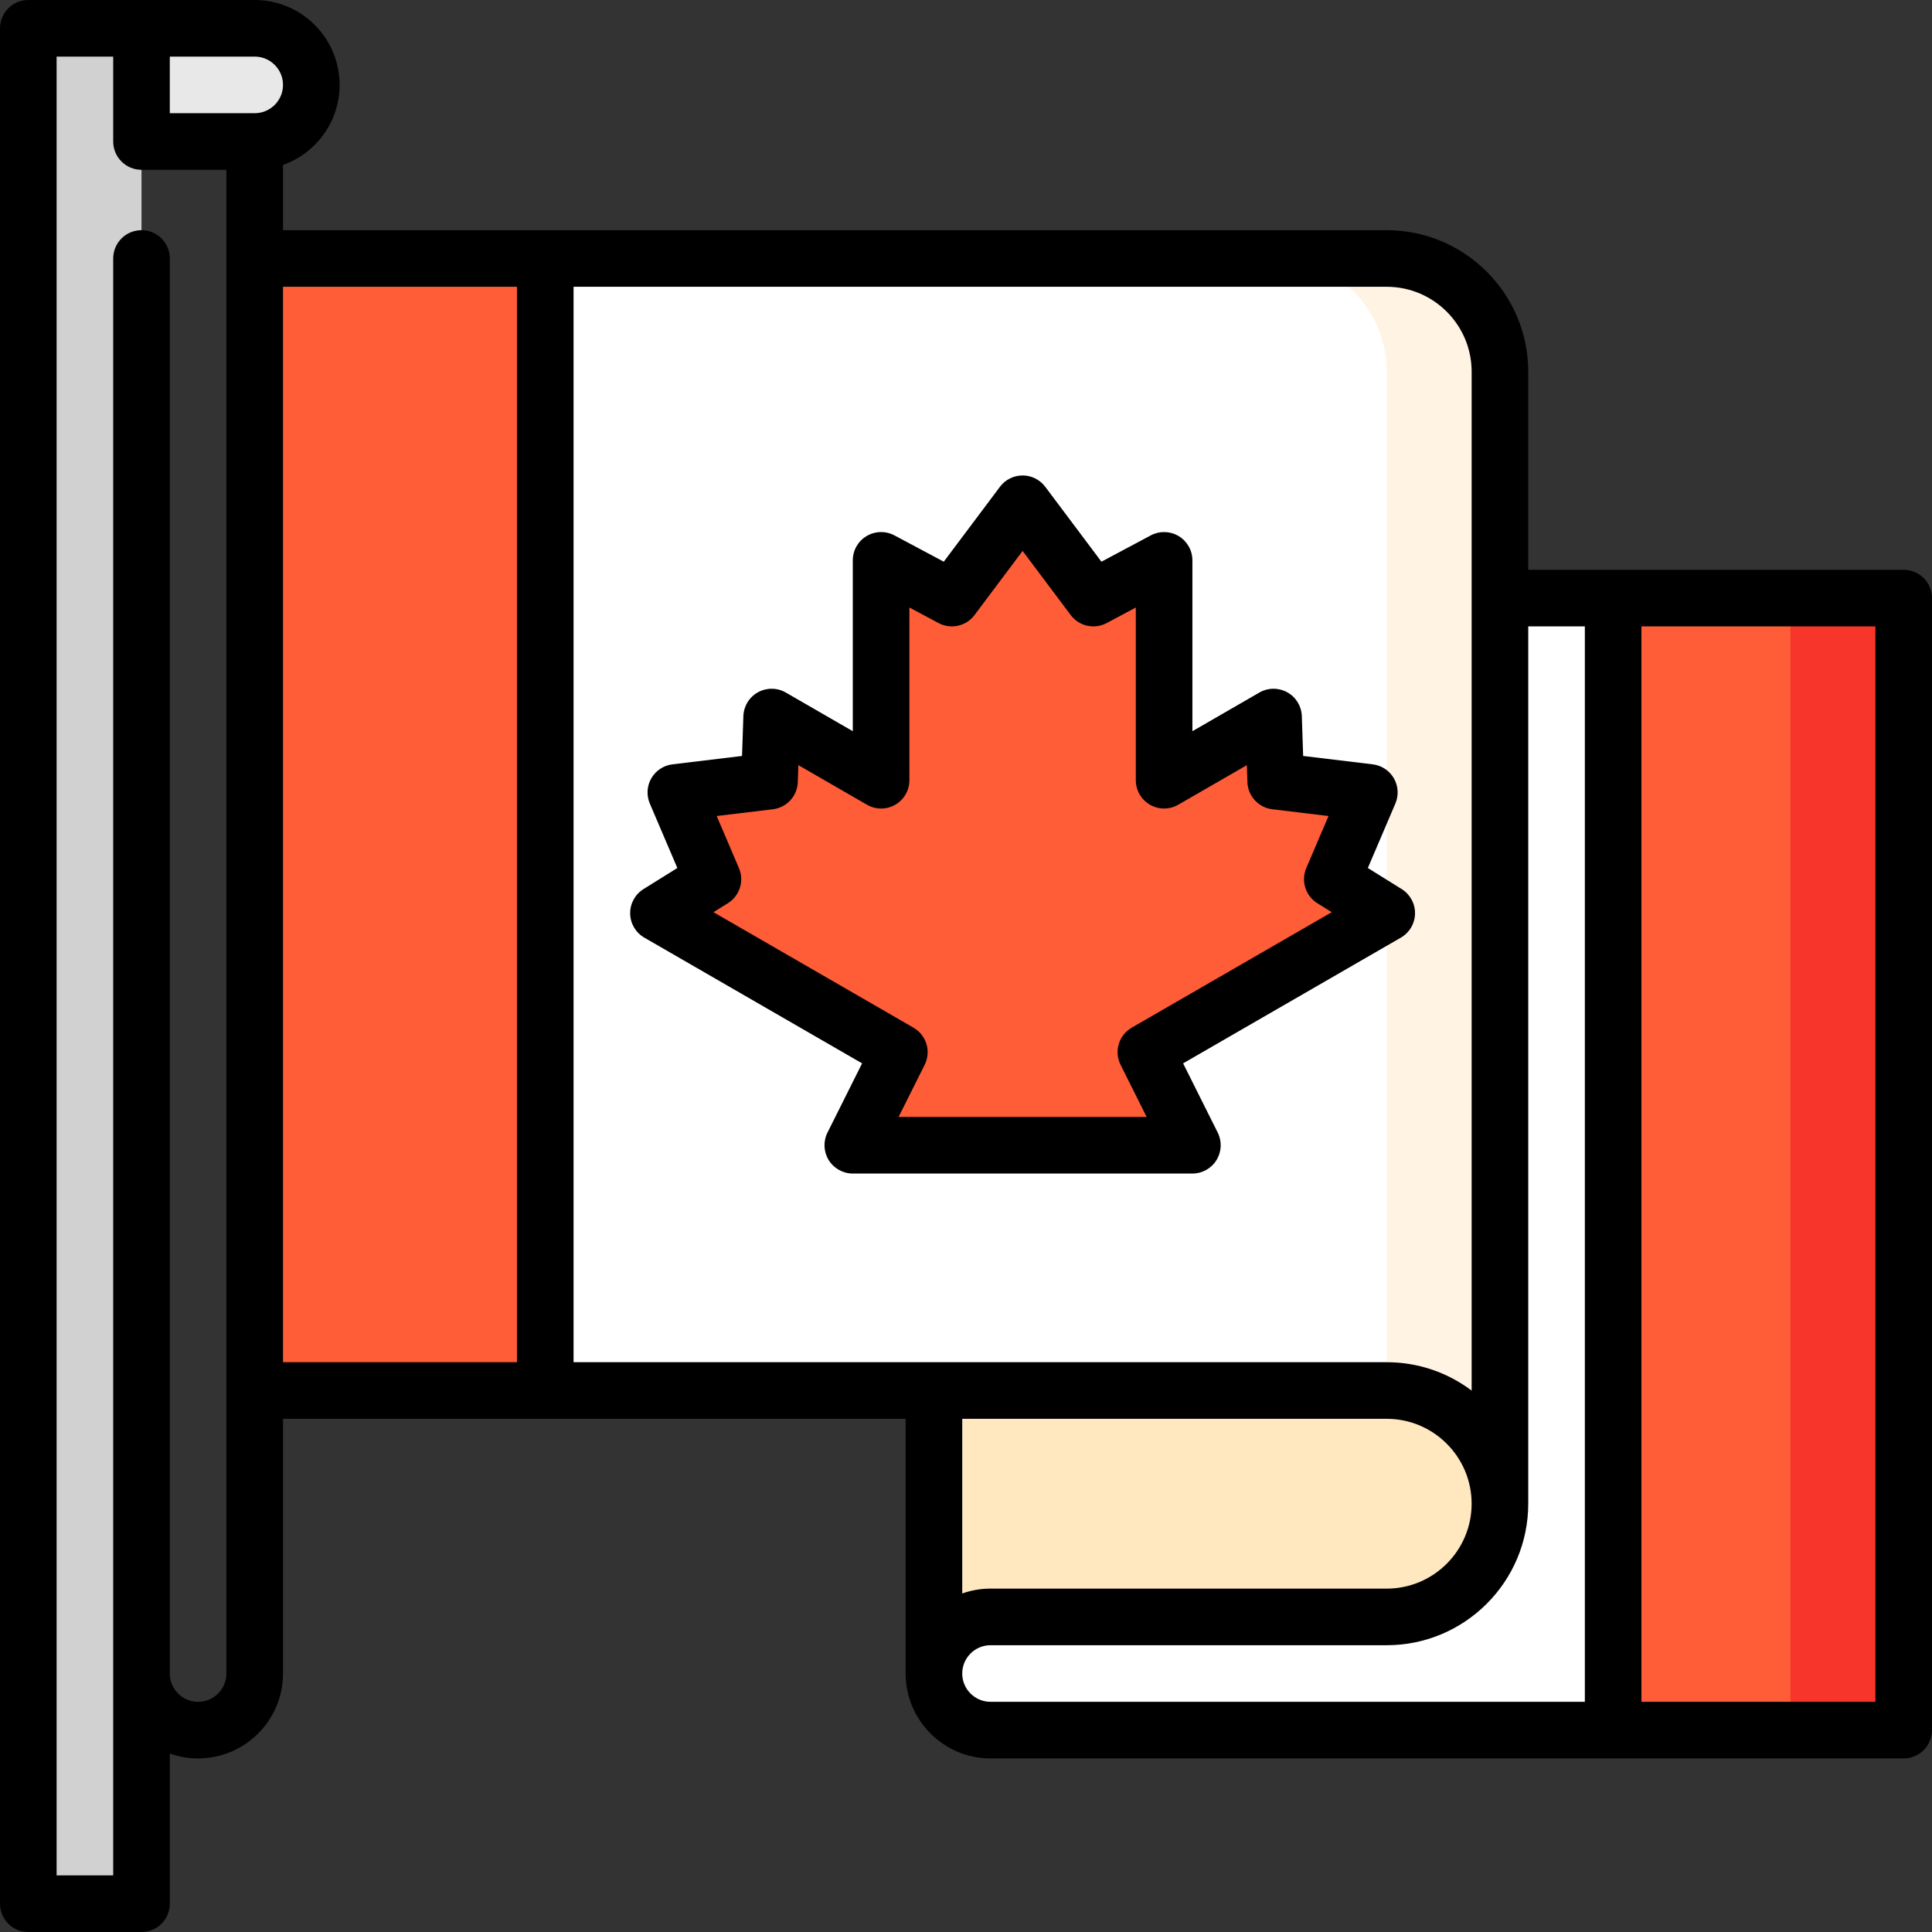
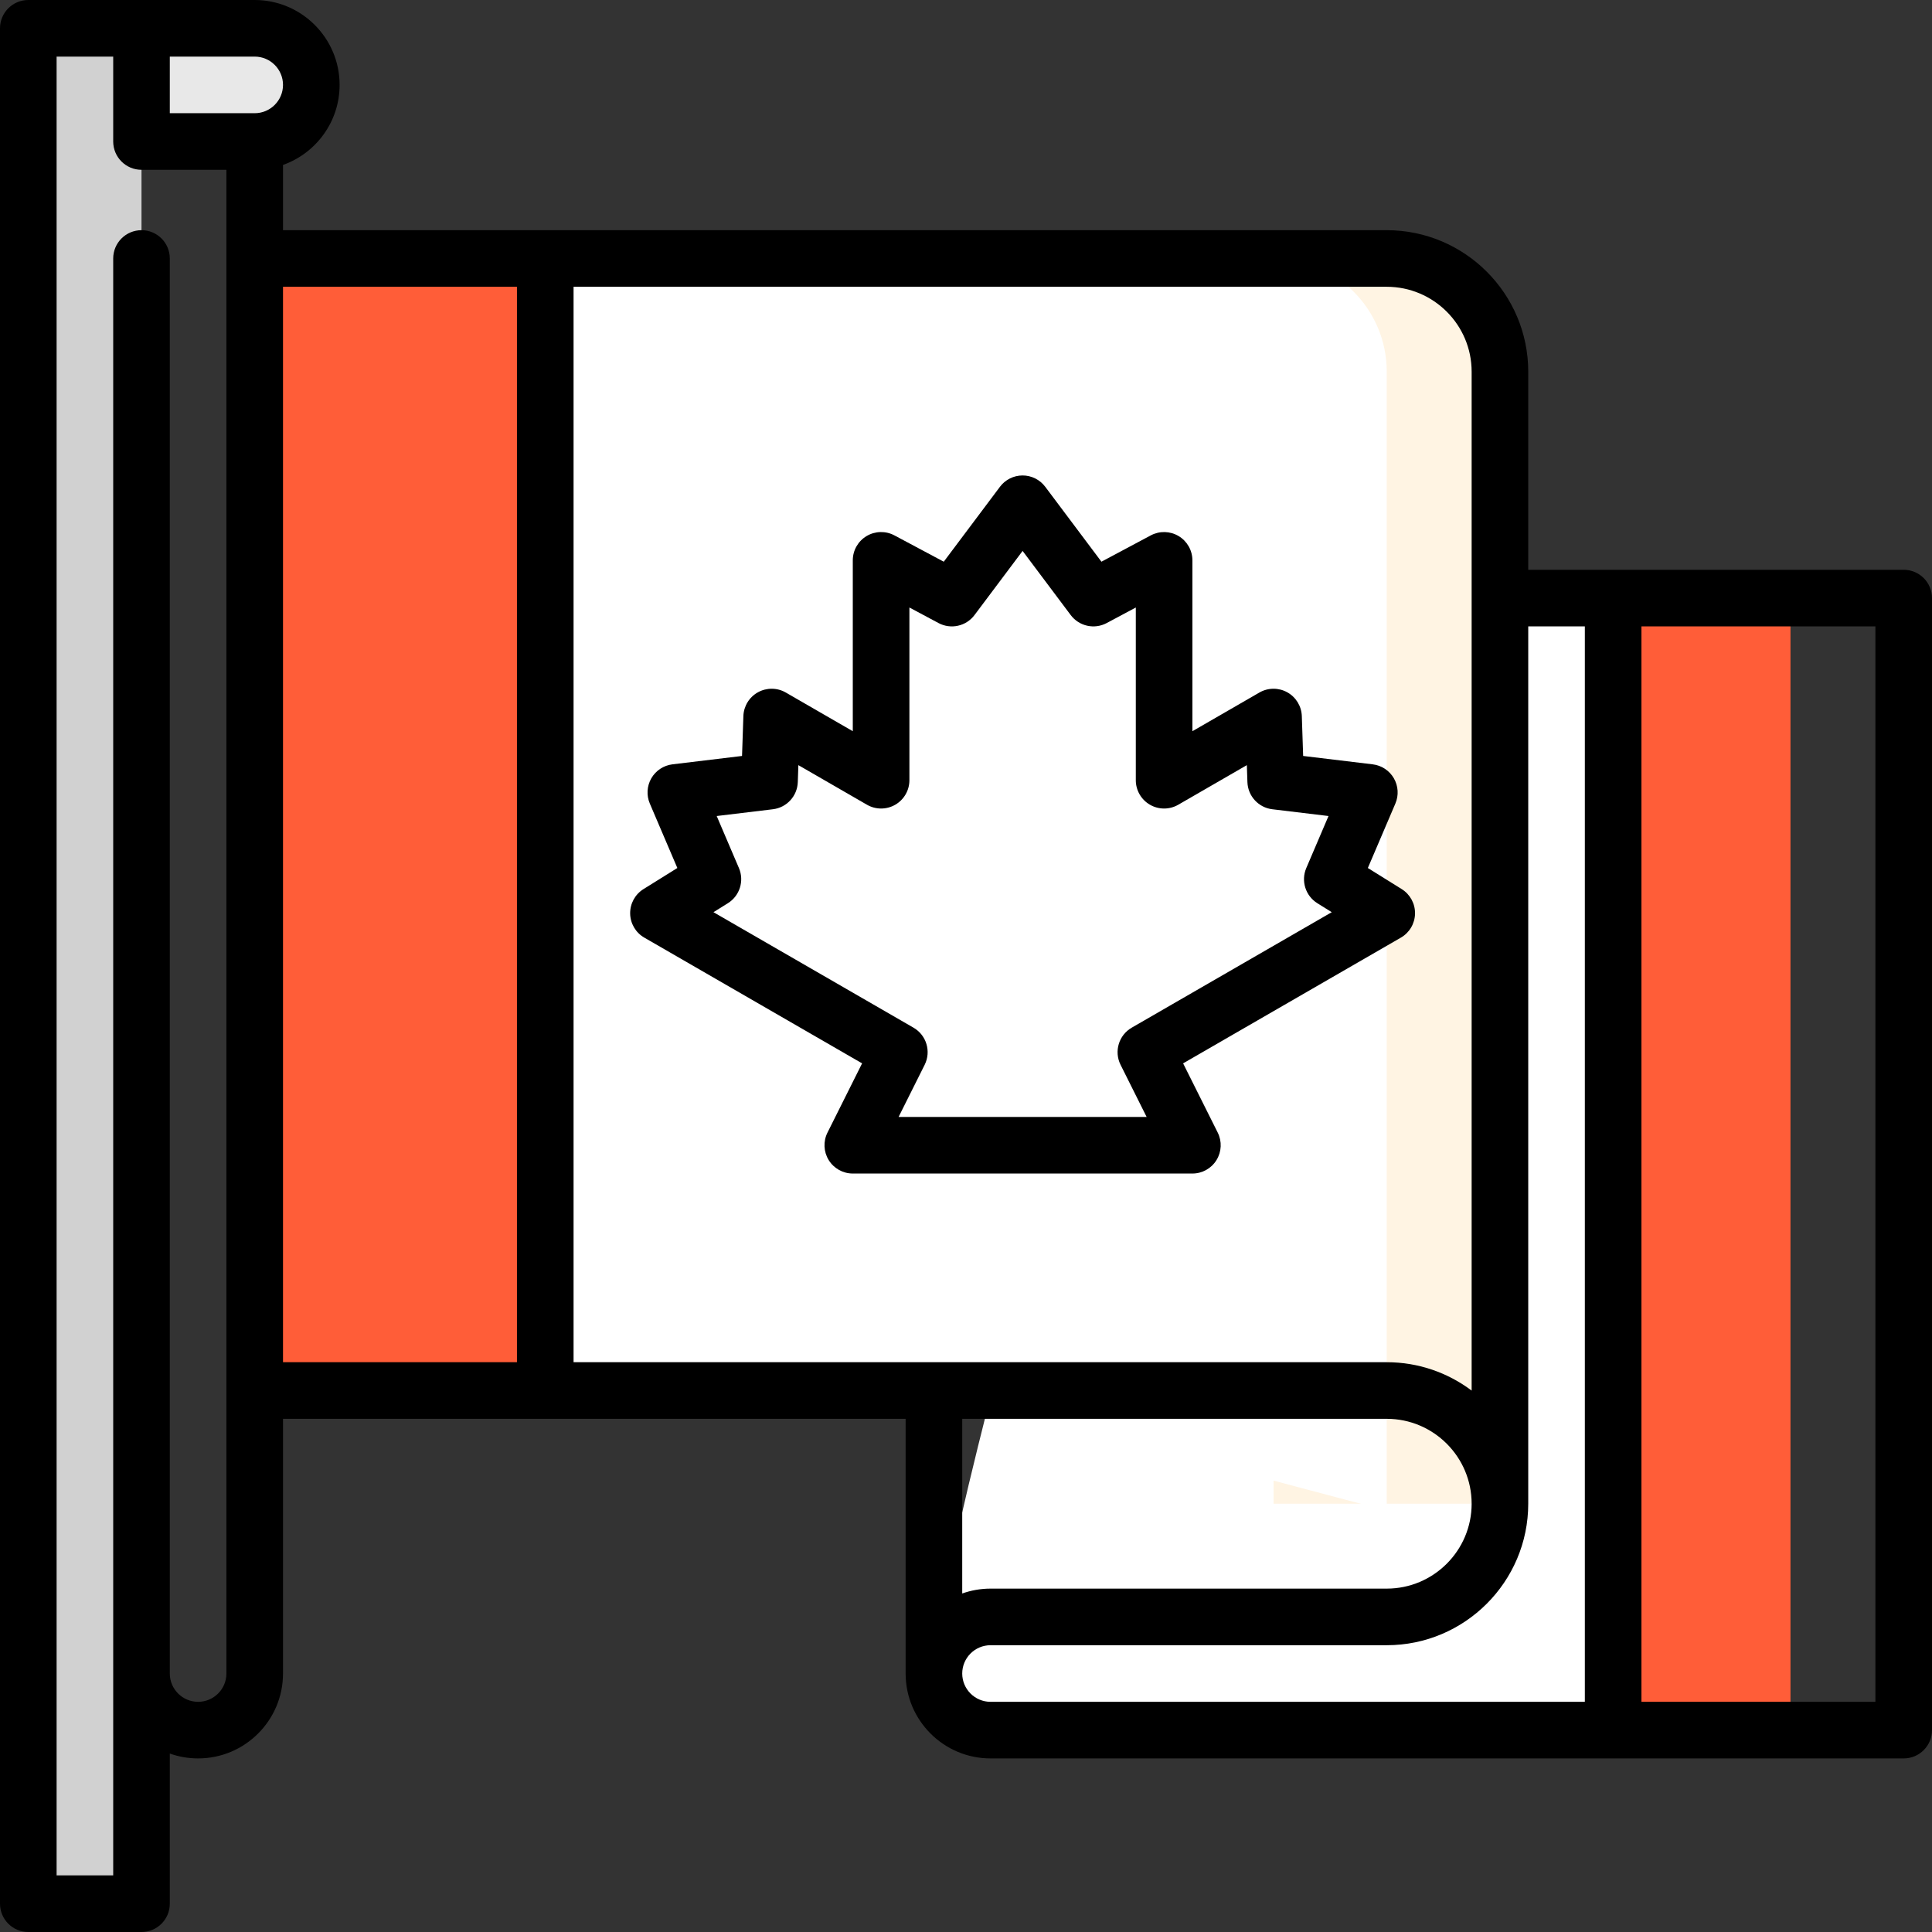
<svg xmlns="http://www.w3.org/2000/svg" id="Capa_1" enable-background="new 0 0 512 512" height="512" viewBox="0 0 512 512" width="512">
  <rect x="0" y="0" width="512" height="512" fill="#333333" stroke="none" />
  <g>
-     <path d="m474.5 158.5-45 150 45 150h30v-300z" fill="#f7352a" />
    <path d="m67.5 37.5h-45l15-30h30c8.284 0 15 6.716 15 15s-6.716 15-15 15z" fill="#e8e8e8" />
    <path d="m7.5 7.5h30v497h-30z" fill="#d1d1d1" />
    <path d="m144.5 68.5h-77v300h77l60-150z" fill="#ff5d38" />
    <path d="m427.5 158.5-60 150 60 150h47v-300z" fill="#ff5d38" />
    <path d="m322.5 158.5s-75 247.5-75 285c0 8.284 6.716 15 15 15h165v-300z" fill="#fff" />
    <path d="m337.502 68.5v330h59.998v-300c0-16.569-13.431-30-30-30z" fill="#fff4e3" />
    <path d="m144.5 68.5v300h103l120 31.84.002-301.84c0-16.569-13.431-30-30-30z" fill="#fff" />
-     <path d="m367.5 368.5h-120v75c0-8.284 6.716-15 15-15h105c16.568 0 30-13.431 30-30s-13.432-30-30-30z" fill="#ffe7bf" />
-     <path d="m367.5 241.985-14.428-8.99 9.821-22.99-24.821-2.99-.572-16.99-29 16.743v-58.268l-18.75 10-18.75-25-18.75 25-18.75-10v58.267l-29-16.743-.572 16.99-24.821 2.99 9.821 22.99-14.428 8.99 63.831 36.853-12.331 24.663h90l-12.331-24.662z" fill="#ff5d38" />
    <path d="m504.5 151h-99.5v-52.5c0-20.678-16.822-37.5-37.5-37.5h-292.5v-17.29c8.729-3.096 15-11.432 15-21.21 0-12.407-10.093-22.5-22.5-22.5h-60c-4.142 0-7.5 3.358-7.5 7.5v497c0 4.142 3.358 7.5 7.5 7.5h30c4.142 0 7.5-3.358 7.5-7.5v-39.79c2.347.833 4.871 1.29 7.5 1.29 12.407 0 22.5-10.093 22.5-22.5v-67.5h165v67.5c0 12.407 10.093 22.5 22.5 22.5h242c4.143 0 7.5-3.358 7.5-7.5v-300c0-4.142-3.357-7.5-7.5-7.5zm-114.5-52.5v270.021c-6.272-4.719-14.064-7.521-22.5-7.521h-215.5v-285h215.5c12.406 0 22.5 10.093 22.5 22.5zm-345-83.5h22.5c4.136 0 7.5 3.364 7.5 7.5s-3.364 7.5-7.5 7.5h-22.5zm7.5 436c-4.136 0-7.5-3.364-7.5-7.5v-375c0-4.142-3.358-7.5-7.5-7.5s-7.5 3.358-7.5 7.5v428.5h-15v-482h15v22.5c0 4.142 3.358 7.5 7.5 7.5h22.5v398.5c0 4.136-3.364 7.5-7.5 7.5zm22.5-375h62v285h-62zm292.5 300c12.406 0 22.5 10.093 22.5 22.5s-10.094 22.5-22.5 22.5h-105c-2.629 0-5.153.458-7.5 1.29v-46.29zm-112.5 67.5c0-4.136 3.364-7.5 7.5-7.5h105c20.678 0 37.5-16.822 37.5-37.5v-232.5h15v285h-157.5c-4.136 0-7.5-3.364-7.5-7.5zm242 7.5h-62v-285h62z" />
    <path d="m170.75 248.48 57.714 33.321-9.172 18.345c-1.163 2.325-1.039 5.086.328 7.297s3.781 3.557 6.38 3.557h90c2.6 0 5.014-1.346 6.38-3.557s1.491-4.972.328-7.297l-9.172-18.345 57.714-33.321c2.281-1.317 3.705-3.735 3.749-6.369s-1.297-5.098-3.533-6.492l-8.972-5.59 7.296-17.079c.927-2.171.778-4.652-.402-6.696s-3.254-3.414-5.598-3.696l-18.439-2.221-.354-10.565c-.089-2.633-1.553-5.026-3.855-6.305s-5.109-1.255-7.391.062l-17.751 10.247v-45.276c0-2.634-1.382-5.076-3.642-6.431-2.259-1.356-5.063-1.426-7.388-.187l-13.078 6.975-14.892-19.857c-1.416-1.889-3.64-3-6-3s-4.584 1.111-6 3l-14.893 19.857-13.078-6.975c-2.324-1.24-5.129-1.17-7.388.187-2.259 1.355-3.641 3.797-3.641 6.431v45.276l-17.75-10.248c-2.281-1.317-5.087-1.341-7.39-.062-2.303 1.278-3.767 3.672-3.855 6.305l-.355 10.565-18.438 2.221c-2.344.283-4.418 1.652-5.598 3.696-1.181 2.044-1.329 4.525-.402 6.696l7.295 17.079-8.972 5.591c-2.236 1.393-3.577 3.857-3.533 6.491.043 2.635 1.466 5.053 3.748 6.37zm25.075-18.432-5.893-13.794 14.893-1.794c3.673-.442 6.474-3.497 6.599-7.194l.151-4.498 18.175 10.493c2.32 1.34 5.18 1.34 7.5 0s3.75-3.815 3.75-6.495v-45.766l7.721 4.118c3.264 1.741 7.31.842 9.529-2.118l12.75-17 12.75 17c2.219 2.959 6.267 3.856 9.529 2.118l7.721-4.118v45.767c0 2.68 1.43 5.155 3.75 6.495s5.18 1.34 7.5 0l18.175-10.493.15 4.497c.125 3.697 2.926 6.752 6.599 7.194l14.894 1.794-5.894 13.794c-1.453 3.402-.208 7.355 2.932 9.312l3.819 2.379-53.006 30.603c-3.437 1.984-4.732 6.3-2.958 9.849l6.904 13.809h-65.73l6.904-13.808c1.774-3.549.478-7.865-2.958-9.849l-53.006-30.603 3.819-2.38c3.14-1.956 4.384-5.91 2.931-9.312z" />
  </g>
</svg>